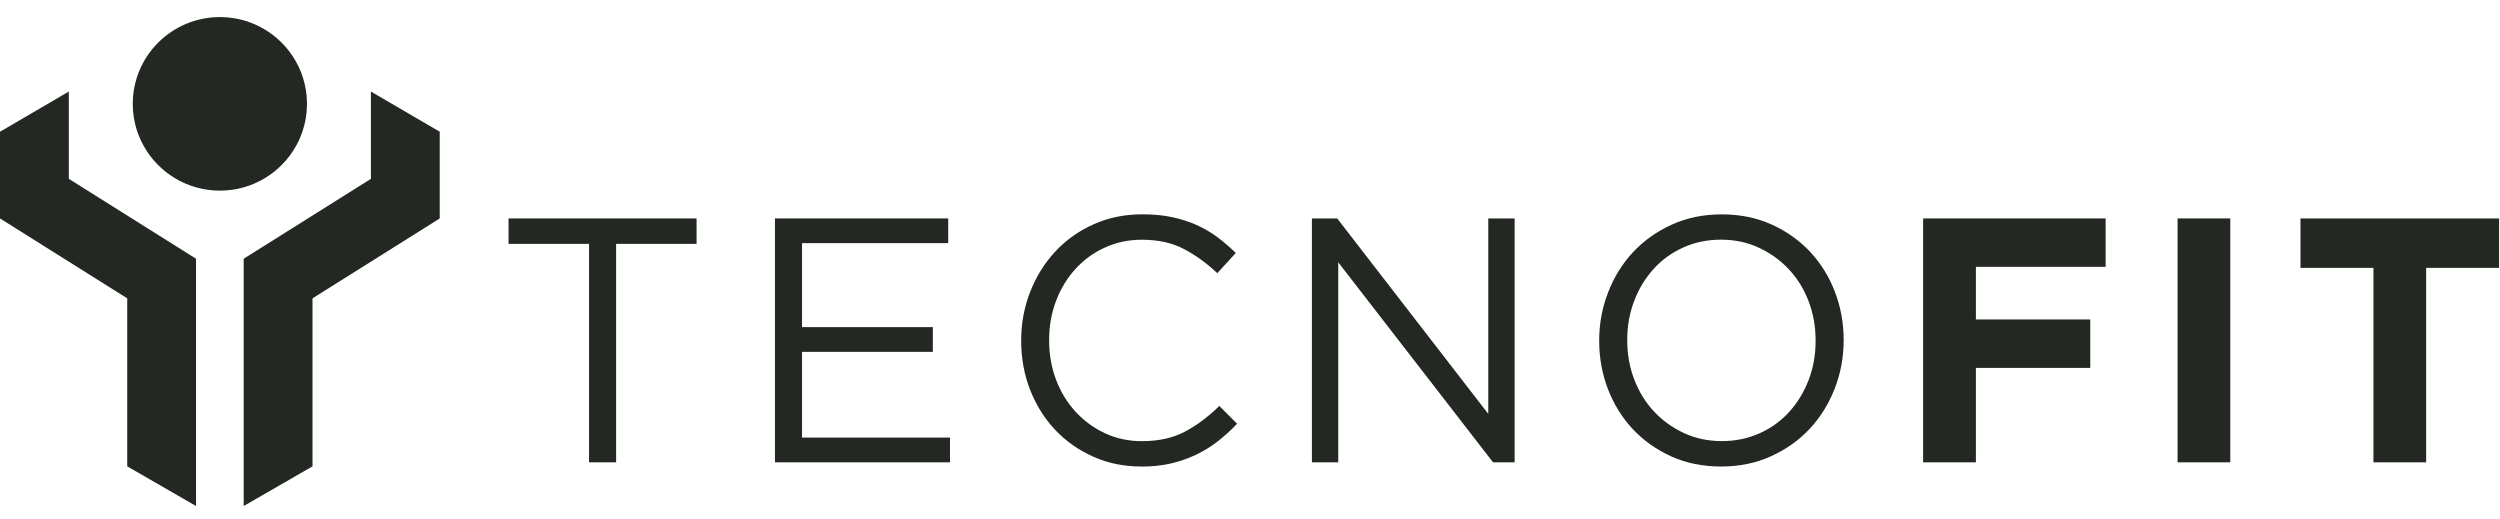
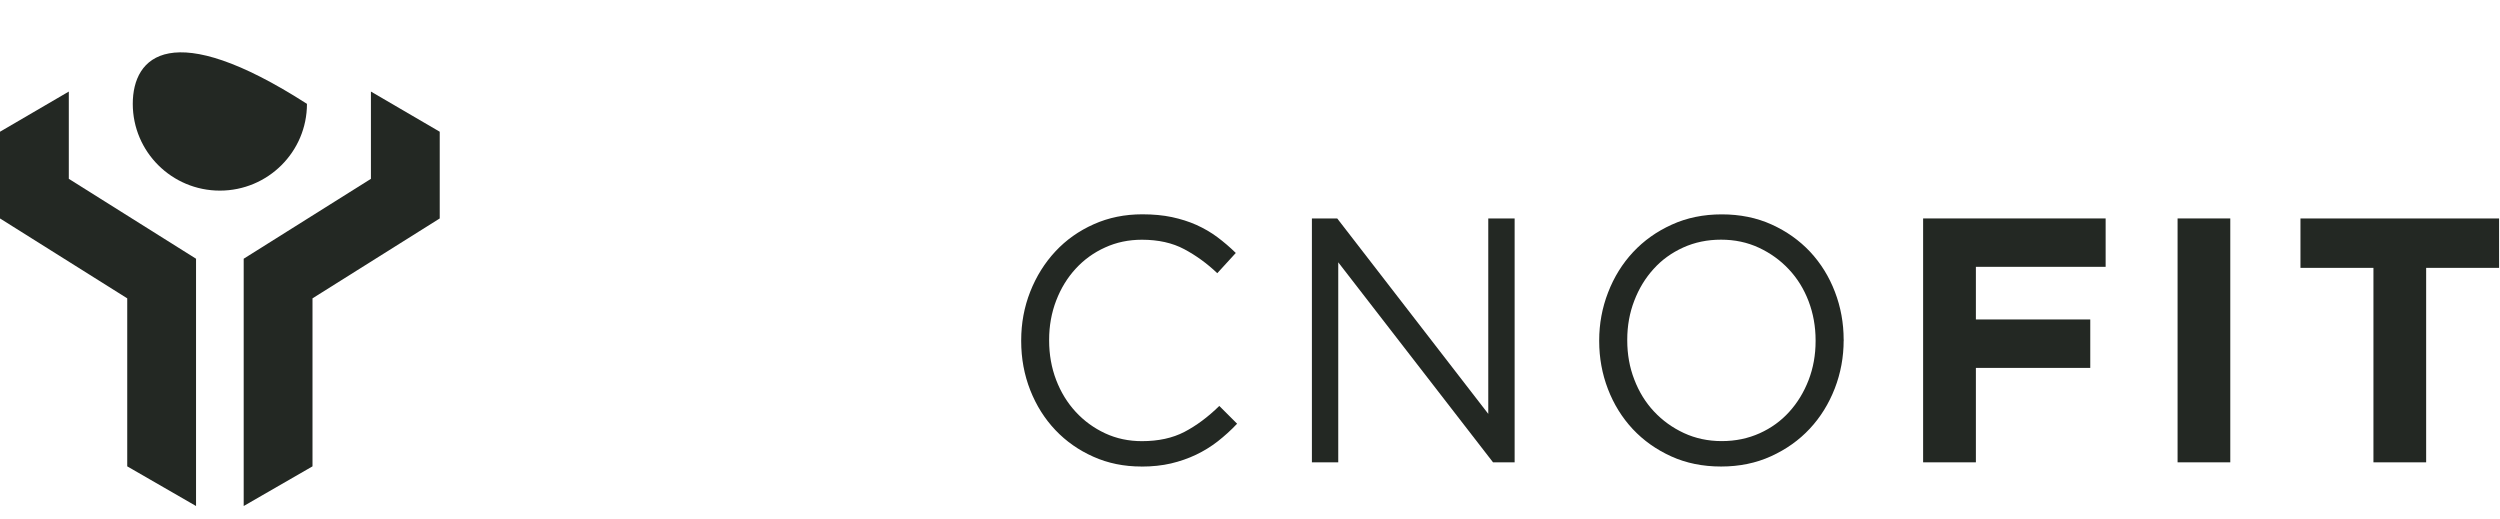
<svg xmlns="http://www.w3.org/2000/svg" width="130" height="27" viewBox="0 0 130 27" fill="none">
  <g clip-path="url(#clip0_1_153)">
    <path d="M119.624 11.359V13.93H123.419V24.041H126.16V13.93H129.952V11.359H119.624Z" fill="#232823" />
    <path d="M115.975 11.359H113.234V24.041H115.975V11.359Z" fill="#232823" />
    <path d="M100.002 11.359H109.493V13.875H102.746V16.612H108.694V19.131H102.746V24.041H100.002V11.359Z" fill="#232823" />
    <path d="M89.534 22.937C90.245 22.937 90.902 22.8 91.502 22.53C92.101 22.26 92.615 21.888 93.041 21.415C93.469 20.944 93.803 20.395 94.046 19.767C94.288 19.14 94.411 18.463 94.411 17.736V17.701C94.411 16.975 94.288 16.298 94.046 15.662C93.803 15.025 93.46 14.473 93.021 14.006C92.581 13.535 92.061 13.16 91.462 12.881C90.862 12.602 90.208 12.463 89.494 12.463C88.78 12.463 88.126 12.599 87.527 12.87C86.927 13.143 86.413 13.512 85.988 13.985C85.559 14.456 85.225 15.005 84.983 15.636C84.74 16.263 84.617 16.94 84.617 17.664V17.698C84.617 18.422 84.737 19.102 84.983 19.735C85.225 20.369 85.565 20.924 86.005 21.394C86.445 21.865 86.964 22.24 87.564 22.519C88.164 22.797 88.82 22.937 89.531 22.937M89.497 24.259C88.546 24.259 87.684 24.085 86.907 23.733C86.13 23.381 85.462 22.908 84.903 22.312C84.346 21.714 83.915 21.019 83.612 20.229C83.309 19.439 83.158 18.608 83.158 17.739V17.704C83.158 16.836 83.312 16.002 83.621 15.206C83.929 14.407 84.363 13.709 84.92 13.111C85.48 12.512 86.148 12.036 86.933 11.681C87.715 11.324 88.583 11.147 89.531 11.147C90.479 11.147 91.344 11.321 92.121 11.673C92.898 12.024 93.566 12.498 94.126 13.093C94.683 13.692 95.114 14.386 95.416 15.177C95.719 15.967 95.87 16.798 95.87 17.666C95.882 17.678 95.882 17.69 95.87 17.701C95.87 18.57 95.716 19.404 95.408 20.2C95.099 20.996 94.665 21.696 94.109 22.292C93.552 22.89 92.881 23.367 92.096 23.724C91.313 24.082 90.445 24.259 89.497 24.259Z" fill="#232823" />
    <path d="M68.219 11.359H69.535L77.39 21.522V11.359H78.761V24.041H77.638L69.589 13.64V24.041H68.219V11.359Z" fill="#232823" />
    <path d="M59.35 24.259C58.447 24.259 57.616 24.09 56.857 23.75C56.097 23.413 55.438 22.951 54.881 22.365C54.324 21.778 53.887 21.086 53.573 20.29C53.259 19.491 53.102 18.64 53.102 17.736V17.701C53.102 16.806 53.259 15.961 53.573 15.165C53.887 14.369 54.324 13.671 54.881 13.073C55.438 12.475 56.103 12.004 56.874 11.661C57.645 11.315 58.487 11.144 59.401 11.144C59.972 11.144 60.483 11.193 60.94 11.289C61.397 11.388 61.822 11.521 62.214 11.696C62.605 11.873 62.968 12.082 63.299 12.329C63.63 12.576 63.953 12.852 64.261 13.154L63.299 14.206C62.765 13.698 62.191 13.282 61.58 12.957C60.969 12.631 60.235 12.466 59.381 12.466C58.693 12.466 58.053 12.599 57.468 12.867C56.88 13.131 56.369 13.5 55.937 13.971C55.503 14.441 55.166 14.993 54.921 15.63C54.678 16.263 54.555 16.943 54.555 17.669V17.704C54.555 18.439 54.678 19.128 54.921 19.761C55.164 20.395 55.503 20.947 55.937 21.417C56.371 21.888 56.883 22.26 57.468 22.533C58.056 22.806 58.693 22.94 59.381 22.94C60.235 22.94 60.971 22.78 61.588 22.46C62.205 22.138 62.81 21.691 63.404 21.109L64.329 22.033C64.01 22.373 63.673 22.675 63.324 22.949C62.973 23.222 62.596 23.454 62.194 23.646C61.791 23.838 61.357 23.989 60.894 24.099C60.432 24.207 59.915 24.262 59.344 24.262" fill="#232823" />
-     <path d="M40.298 11.359H49.307V12.643H41.706V17.01H48.508V18.297H41.706V22.754H49.399V24.041H40.298V11.359Z" fill="#232823" />
-     <path d="M30.63 12.681H26.444V11.359H36.221V12.681H32.038V24.041H30.63V12.681Z" fill="#232823" />
    <path d="M19.288 9.299L12.672 13.454V26.313L16.25 24.25V15.514L22.866 11.359V6.85L19.288 4.761V9.299Z" fill="#232823" />
    <path d="M0 6.85V11.359L6.616 15.514V24.25L10.194 26.313V13.454L3.578 9.299V4.761L0 6.85Z" fill="#232823" />
-     <path d="M15.962 5.4C15.962 2.907 13.934 0.888 11.433 0.888C8.932 0.888 6.904 2.91 6.904 5.4C6.904 7.89 8.932 9.912 11.433 9.912C13.934 9.912 15.962 7.893 15.962 5.4Z" fill="#232823" />
+     <path d="M15.962 5.4C8.932 0.888 6.904 2.91 6.904 5.4C6.904 7.89 8.932 9.912 11.433 9.912C13.934 9.912 15.962 7.893 15.962 5.4Z" fill="#232823" />
  </g>
  <defs>
    <clipPath id="clip0_1_153">
      <rect width="129.952" height="25.425" fill="white" transform="translate(0 0.888)" />
    </clipPath>
  </defs>
</svg>